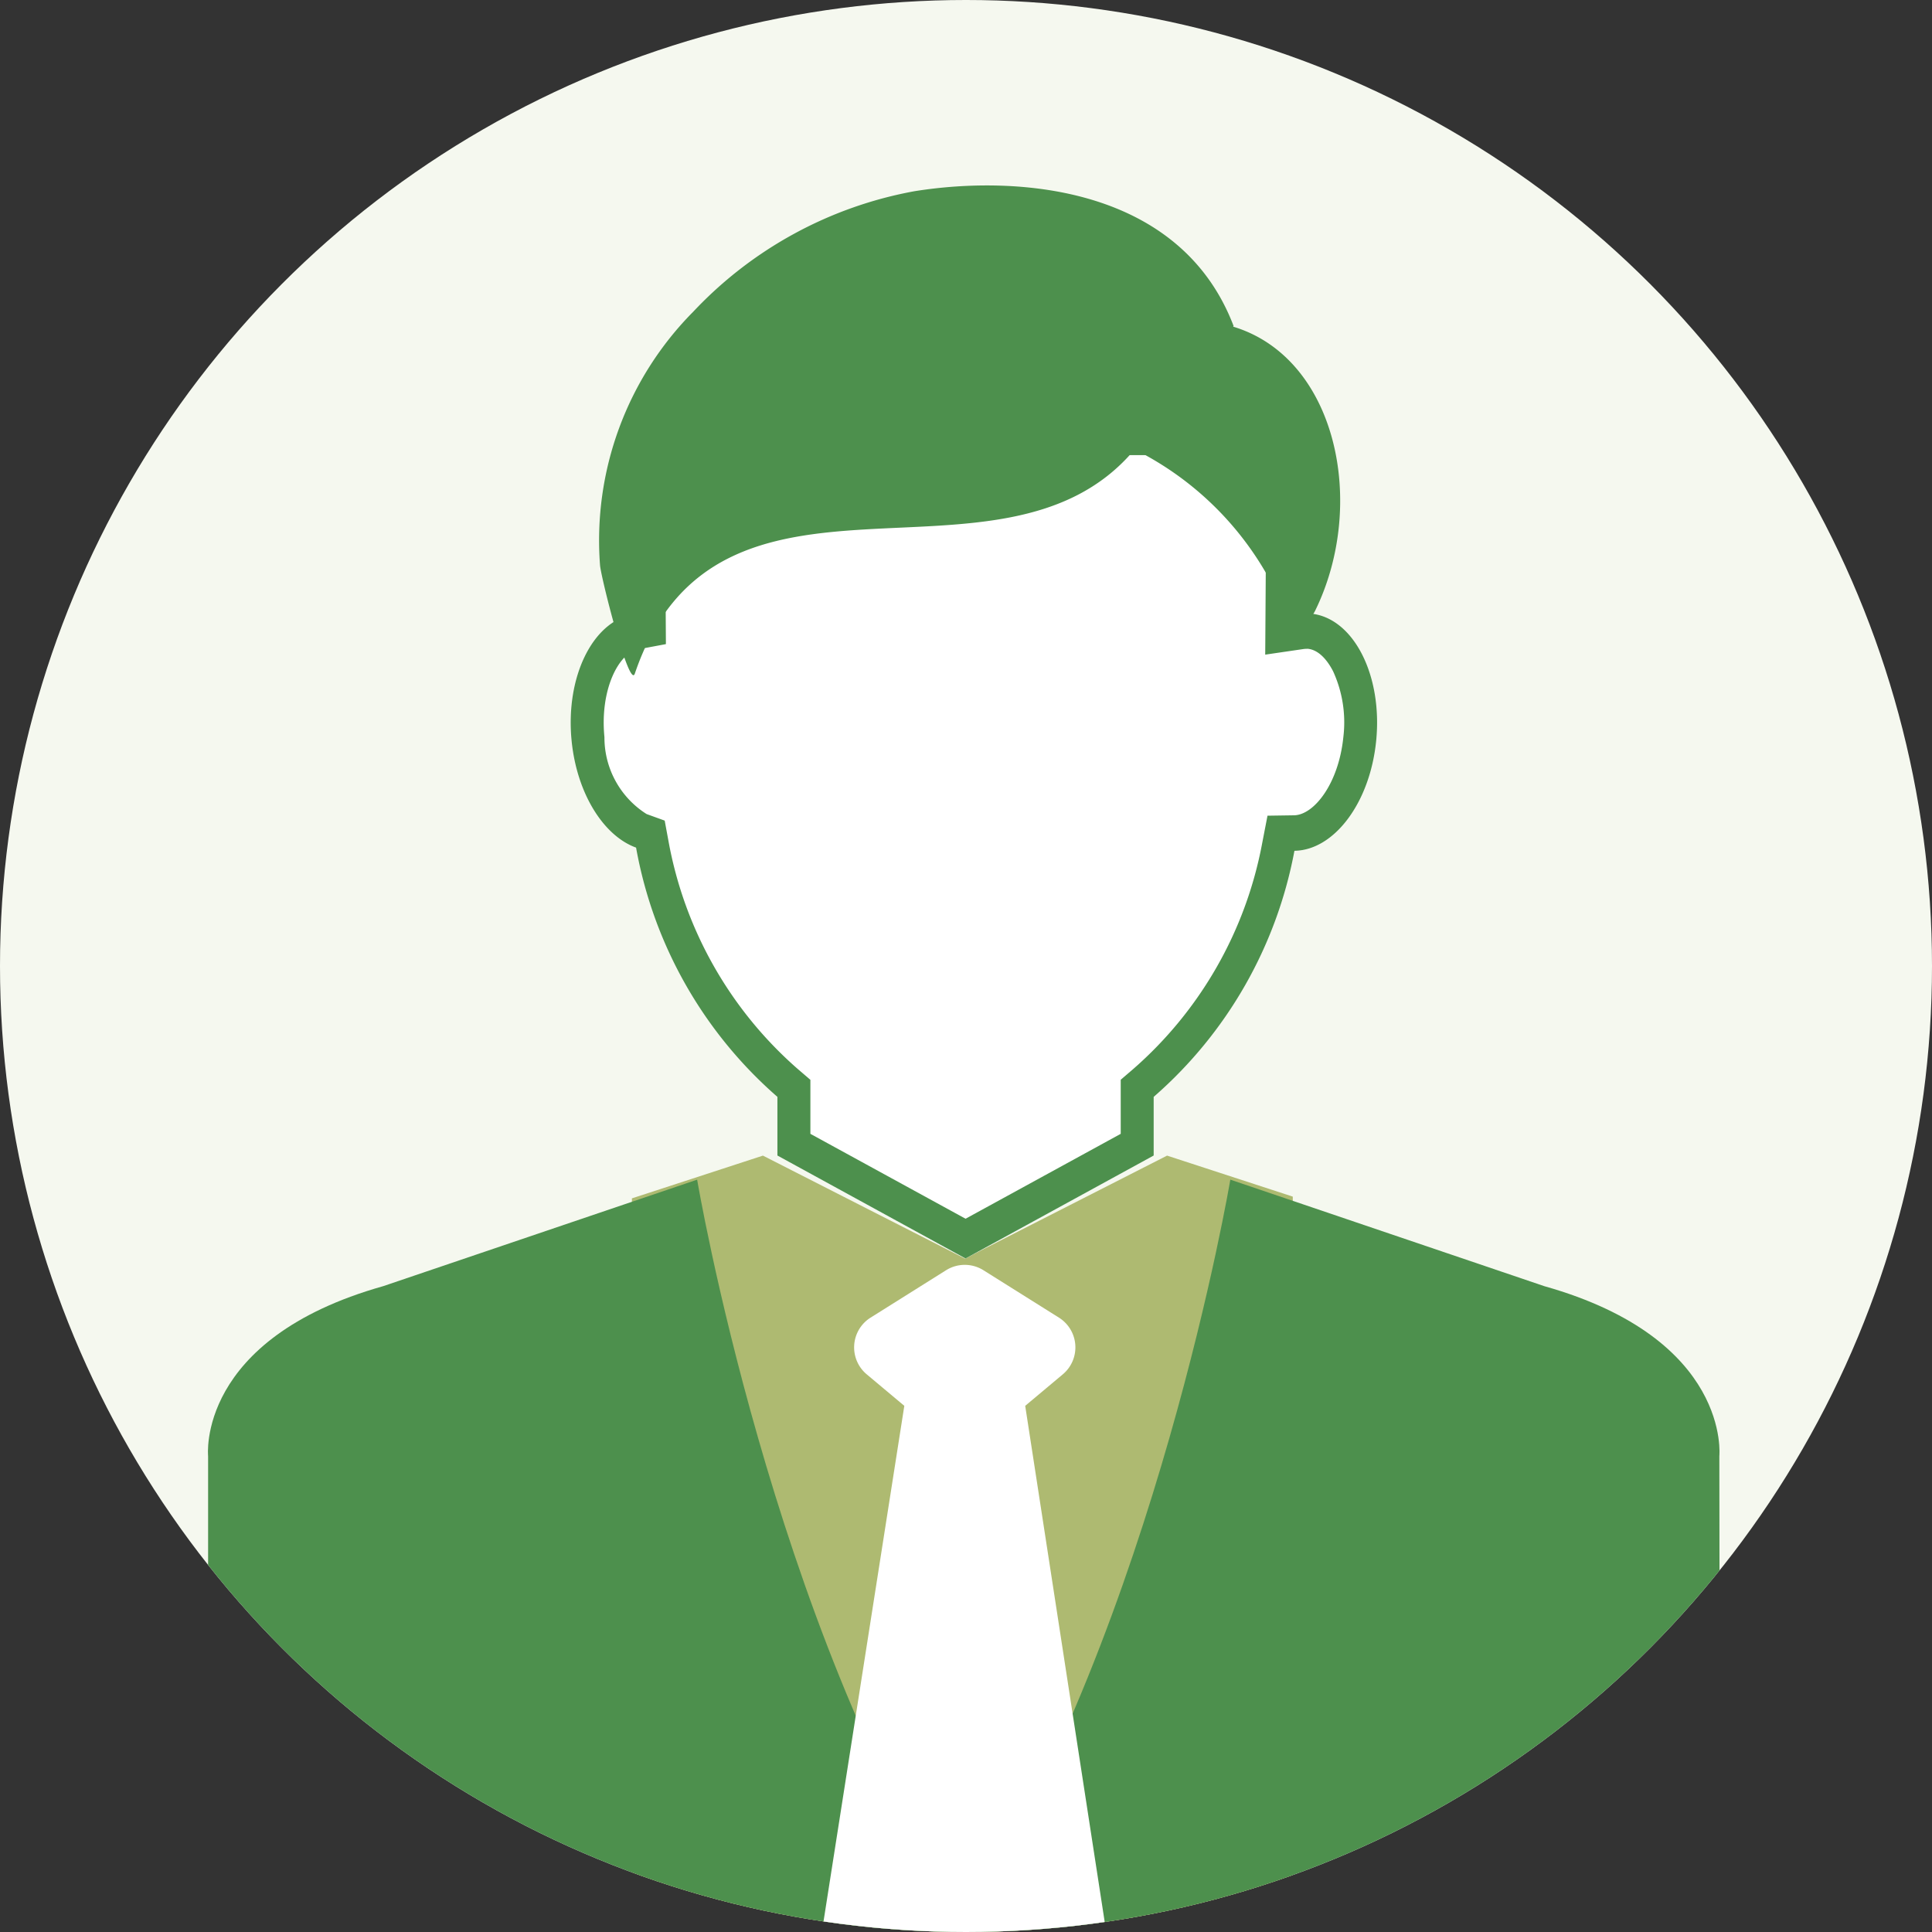
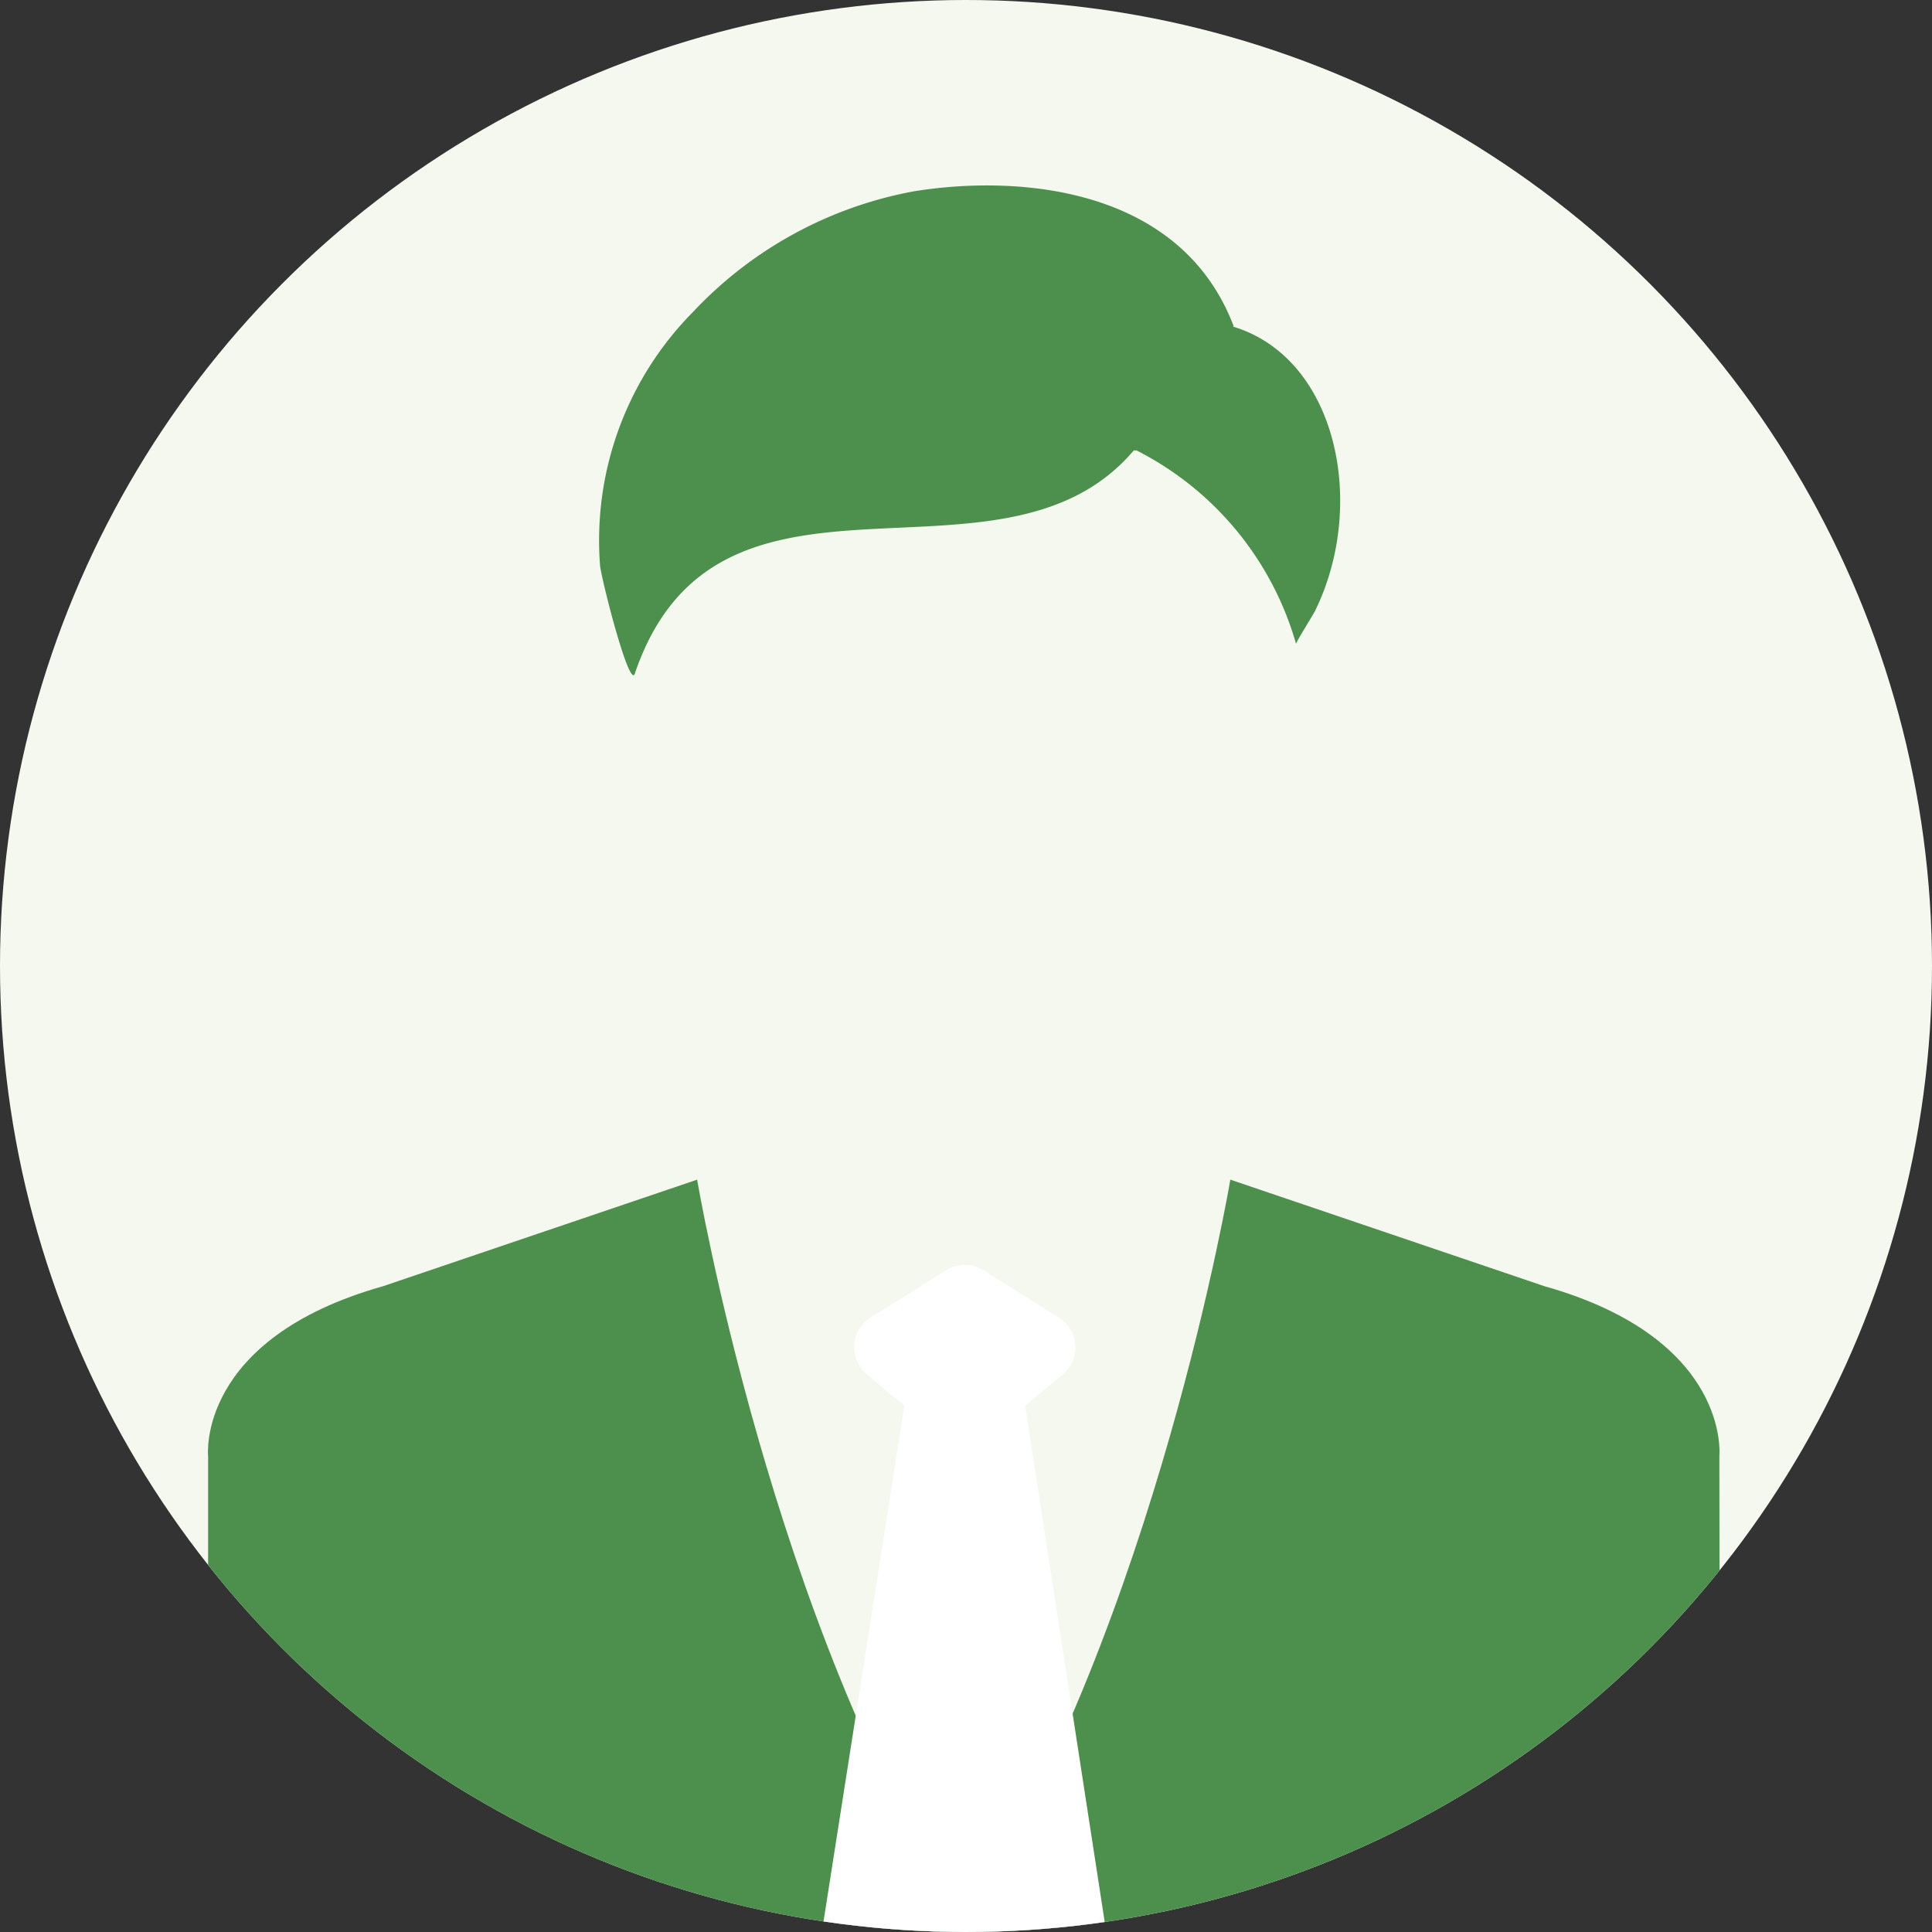
<svg xmlns="http://www.w3.org/2000/svg" width="70" height="70">
  <rect width="100%" height="100%" fill="#333333" stroke="none" />
  <defs>
    <clipPath id="a">
      <circle cx="35" cy="35" r="35" fill="none" stroke="rgba(0,0,0,0)" transform="translate(761 1581)" />
    </clipPath>
    <clipPath id="b">
-       <path fill="none" d="M0 0h.142v.089H0z" />
-     </clipPath>
+       </clipPath>
  </defs>
  <g transform="translate(-761 -1581)">
    <circle cx="35" cy="35" r="35" fill="#f5f8ef" transform="translate(761 1581)" />
    <g clip-path="url(#a)">
      <path fill="#810000" d="M797.332 1644.23c.048.028.093.061.142.089-.049-.028-.094-.061-.142-.089" />
-       <path fill="#aeba71" d="m807.84 1624.356-4.555-1.486-7.322 3.73-7.321-3.73-4.747 1.549v24.987a36.338 36.338 0 0 0 23.945.037Z" />
      <path fill="#810000" d="M797.553 1649.285c.048.028.093.061.142.089-.049-.028-.094-.061-.142-.089" />
      <path fill="#4d904d" d="M795.952 1650.558h-.069c-.03-.046-.059-.1-.089-.142v.009c-6.828-10.632-9.535-26.684-9.535-26.684l-11.375 3.859c-6.786 1.915-6.344 6.158-6.344 6.158v18.236h54.76v-14.312l-.005-3.924s.443-4.243-6.343-6.158l-11.375-3.859s-2.706 16.052-9.535 26.684v-.009c-.03.047-.059.1-.089.142" />
      <g clip-path="url(#b)" opacity=".34" transform="translate(794.183 1649.286)">
        <path fill="#810000" d="M0 .089C.049.061.094.028.142 0 .094.028.049.062 0 .089Z" />
      </g>
-       <path fill="#fff" d="M781.712 1607.846c.192 1.915 1.163 3.442 2.335 3.865a15.64 15.64 0 0 0 5.121 9.031v2.125l6.817 3.73 6.817-3.73v-2.125a15.63 15.63 0 0 0 5.1-8.916c1.437-.021 2.735-1.733 2.961-3.98.238-2.37-.809-4.435-2.337-4.611a1.83 1.83 0 0 0-.477.012l.047-7.04h-24.221l.047 7.052c-1.458.274-2.441 2.283-2.21 4.587" />
-       <path fill="#4d904d" d="M781.711 1607.846c.192 1.915 1.163 3.442 2.335 3.865a15.64 15.64 0 0 0 5.121 9.031v2.125l6.816 3.73 6.817-3.73v-2.125a15.63 15.63 0 0 0 5.1-8.916c1.437-.021 2.735-1.733 2.961-3.98.238-2.37-.809-4.435-2.337-4.611a1.586 1.586 0 0 0-.184-.01 2.022 2.022 0 0 0-.293.023l.047-7.04h-24.22l.047 7.052c-1.458.274-2.441 2.283-2.21 4.587m2.416-3.322 1-.187-.007-1.086-.042-5.761h21.811l-.038 5.747-.01 1.481 1.366-.2a.922.922 0 0 1 .132-.011.524.524 0 0 1 .056 0c.456.053.765.537.909.821a4.44 4.44 0 0 1 .368 2.377c-.169 1.682-1.061 2.824-1.789 2.834l-.959.014-.195 1.008a14.364 14.364 0 0 1-4.674 8.174l-.449.385v1.96l-5.622 3.076-5.622-3.076v-1.957l-.449-.385a14.364 14.364 0 0 1-4.695-8.279l-.135-.728-.655-.237a3.276 3.276 0 0 1-1.528-2.787c-.171-1.709.51-3.05 1.228-3.185" />
      <path fill="#4d904d" d="M794.121 1587.93a14.6 14.6 0 0 0-8 4.36 11.769 11.769 0 0 0-3.382 9.17c.016.4 1.064 4.528 1.261 3.948 3-8.83 13.26-2.412 18.079-8.088h.1a11.351 11.351 0 0 1 5.78 7.01c-.014-.047.624-1.064.69-1.2 1.892-3.855.793-9.158-2.97-10.295l.016-.025c-1.91-5.008-7.728-5.497-11.574-4.88" />
      <path fill="#fff" d="m801.234 1651.99-3.089-20.054 1.363-1.142a1.273 1.273 0 0 0-.141-2.054l-2.735-1.717a1.274 1.274 0 0 0-1.354 0l-2.735 1.717a1.273 1.273 0 0 0-.141 2.054l1.363 1.142-3.144 20.064Z" />
    </g>
  </g>
</svg>